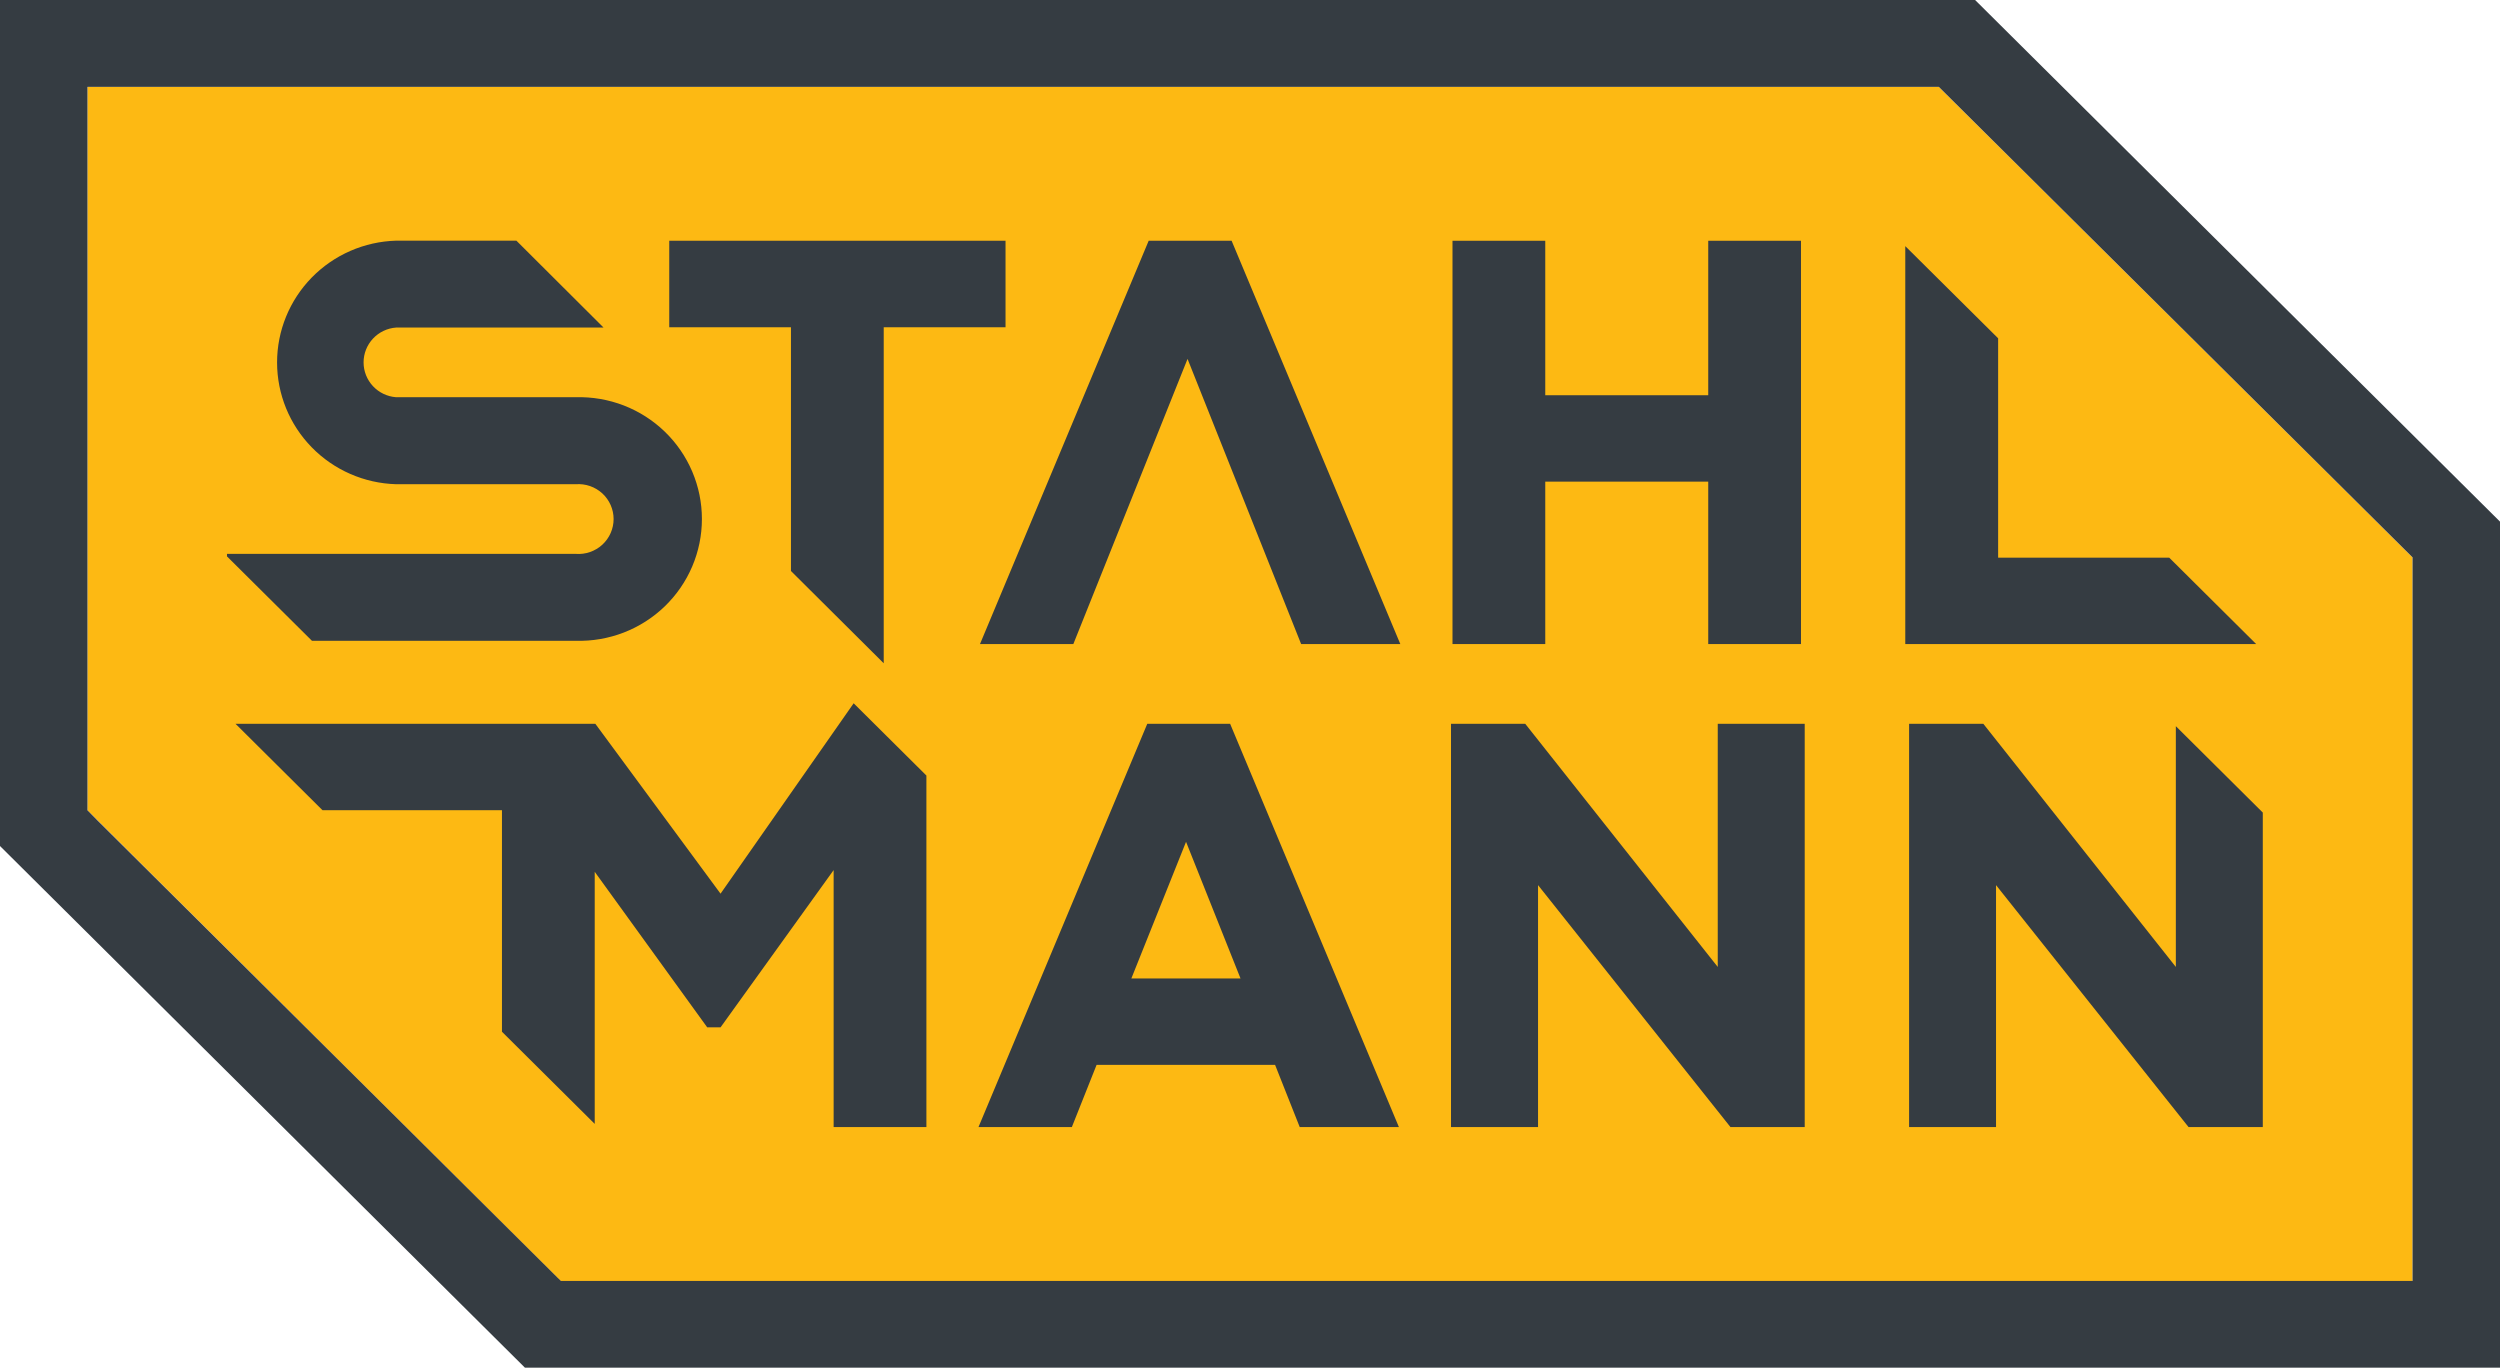
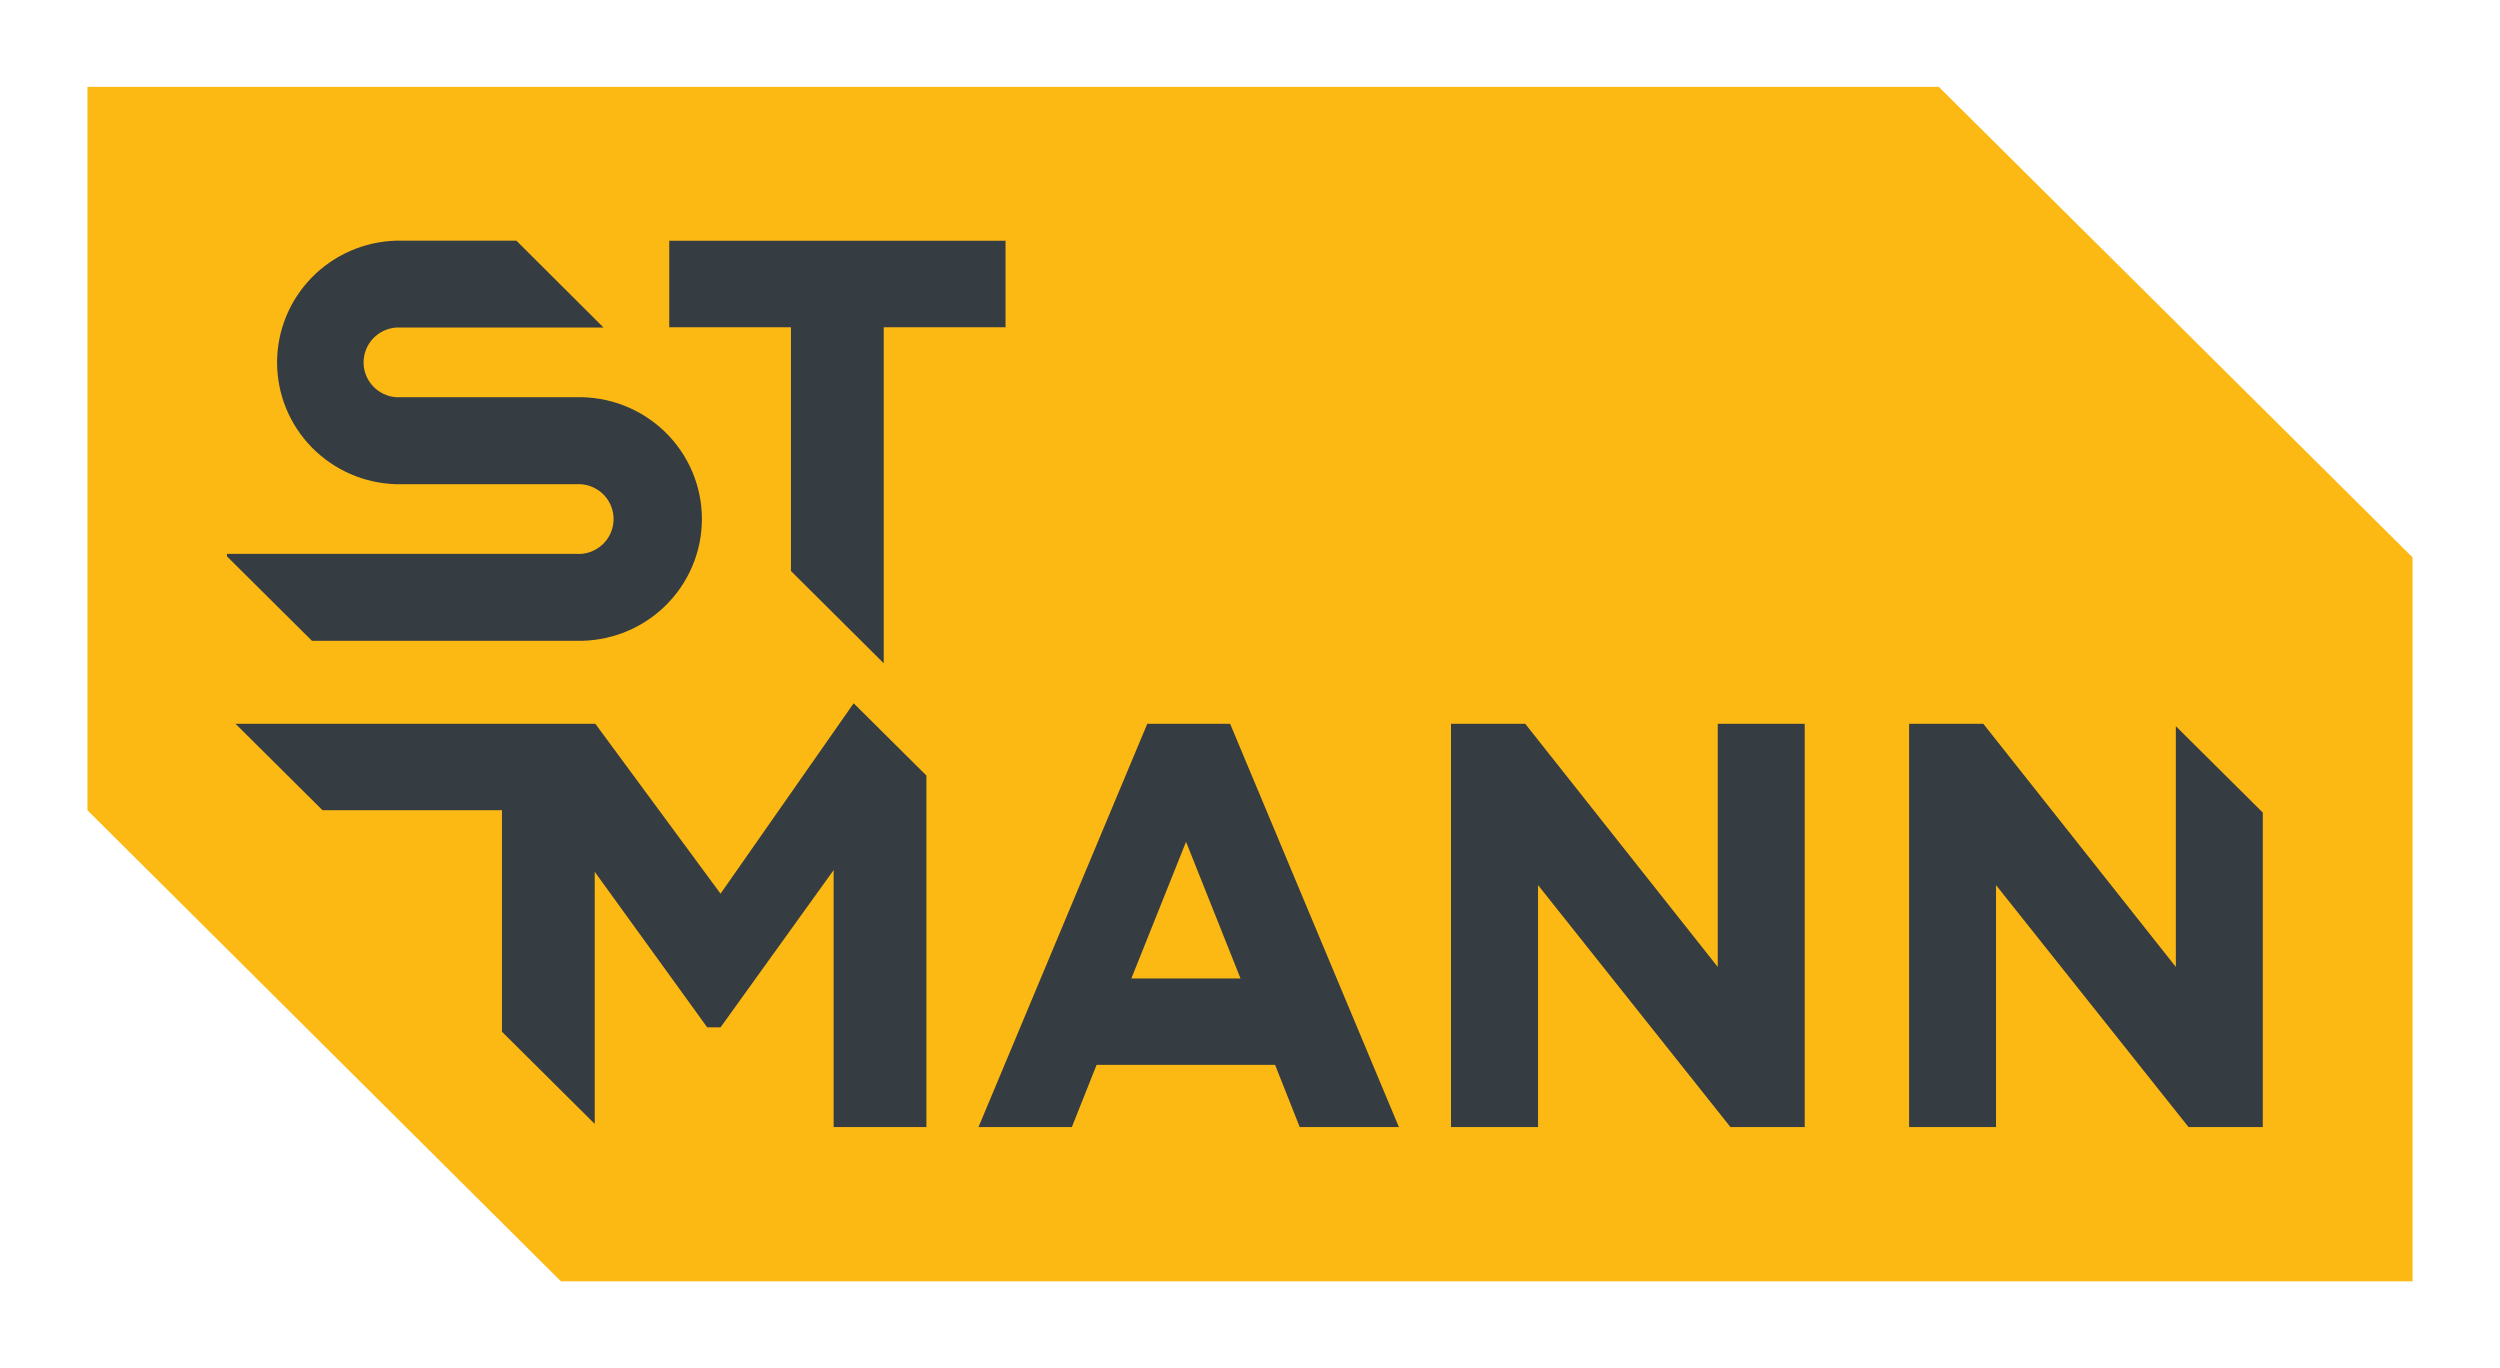
<svg xmlns="http://www.w3.org/2000/svg" width="170" height="93" viewBox="0 0 170 93" fill="none">
-   <path d="M131.841 5.909H5.947V55.099L37.921 86.909L38.152 87.132H164.053V37.901L131.841 5.909Z" fill="#FDB913" />
-   <path d="M134.307 0H0V57.529L35.693 93H170V35.471L134.307 0ZM164.053 87.105H38.146L37.914 86.882L6.662 55.823L5.947 55.099V5.909H131.841L164.053 37.901V87.105Z" fill="#353C42" />
+   <path d="M131.841 5.909H5.947V55.099L37.921 86.909L38.152 87.132H164.053V37.901L131.841 5.909" fill="#FDB913" />
  <path d="M39.154 43.573C40.268 43.605 41.378 43.414 42.417 43.012C43.456 42.61 44.403 42.005 45.203 41.233C46.002 40.461 46.638 39.537 47.072 38.517C47.506 37.496 47.73 36.4 47.73 35.292C47.73 34.184 47.506 33.088 47.072 32.067C46.638 31.047 46.002 30.123 45.203 29.351C44.403 28.579 43.456 27.974 42.417 27.572C41.378 27.171 40.268 26.98 39.154 27.011H26.933C26.332 26.966 25.771 26.697 25.361 26.258C24.951 25.819 24.723 25.242 24.723 24.642C24.723 24.044 24.951 23.467 25.361 23.027C25.771 22.588 26.332 22.319 26.933 22.274H41.041L35.114 16.365H26.94C24.771 16.427 22.712 17.326 21.199 18.872C19.687 20.419 18.841 22.49 18.841 24.646C18.841 26.802 19.687 28.873 21.199 30.419C22.712 31.966 24.771 32.865 26.94 32.927H39.154C39.482 32.902 39.812 32.945 40.123 33.053C40.433 33.161 40.718 33.331 40.96 33.553C41.201 33.776 41.394 34.045 41.525 34.345C41.657 34.645 41.725 34.968 41.725 35.295C41.725 35.623 41.657 35.946 41.525 36.246C41.394 36.546 41.201 36.815 40.96 37.038C40.718 37.26 40.433 37.43 40.123 37.538C39.812 37.646 39.482 37.689 39.154 37.664H15.435V37.834L21.212 43.573H39.154Z" fill="#353C42" />
  <path d="M53.785 38.828L60.093 45.102V22.253H68.376V16.372H45.509V22.253H53.785V38.828Z" fill="#353C42" />
-   <path d="M105.078 32.751H116.16V43.796H122.468V16.372H116.16V26.876H105.078V16.372H98.77V43.796H105.078V32.751Z" fill="#353C42" />
-   <path d="M147.508 37.922H135.873V23.005L129.559 16.737V43.796H153.42L147.508 37.922Z" fill="#353C42" />
  <path d="M48.997 60.77L40.482 49.217H16.014L21.927 55.092H34.133V70.158L40.441 76.425V59.282L48.091 69.86H48.997L56.687 59.166V76.642H62.995V52.737L58.049 47.823L48.997 60.77Z" fill="#353C42" />
  <path d="M116.807 65.752L103.715 49.217H98.668V76.642H104.587V60.188L117.672 76.642H122.72V49.217H116.807V65.752Z" fill="#353C42" />
  <path d="M147.957 49.38V65.752L134.865 49.217H129.818V76.642H135.73V60.188L148.822 76.642H153.87V55.255L147.957 49.38Z" fill="#353C42" />
-   <path d="M78.11 16.372L66.639 43.796H72.987L80.753 24.406L88.477 43.796H95.221L83.75 16.372H78.11Z" fill="#353C42" />
  <path d="M78.015 49.217L66.537 76.642H72.885L74.568 72.412H86.706L88.382 76.642H95.126L83.648 49.217H78.015ZM76.931 66.537L80.651 57.244L84.356 66.537H76.931Z" fill="#353C42" />
</svg>